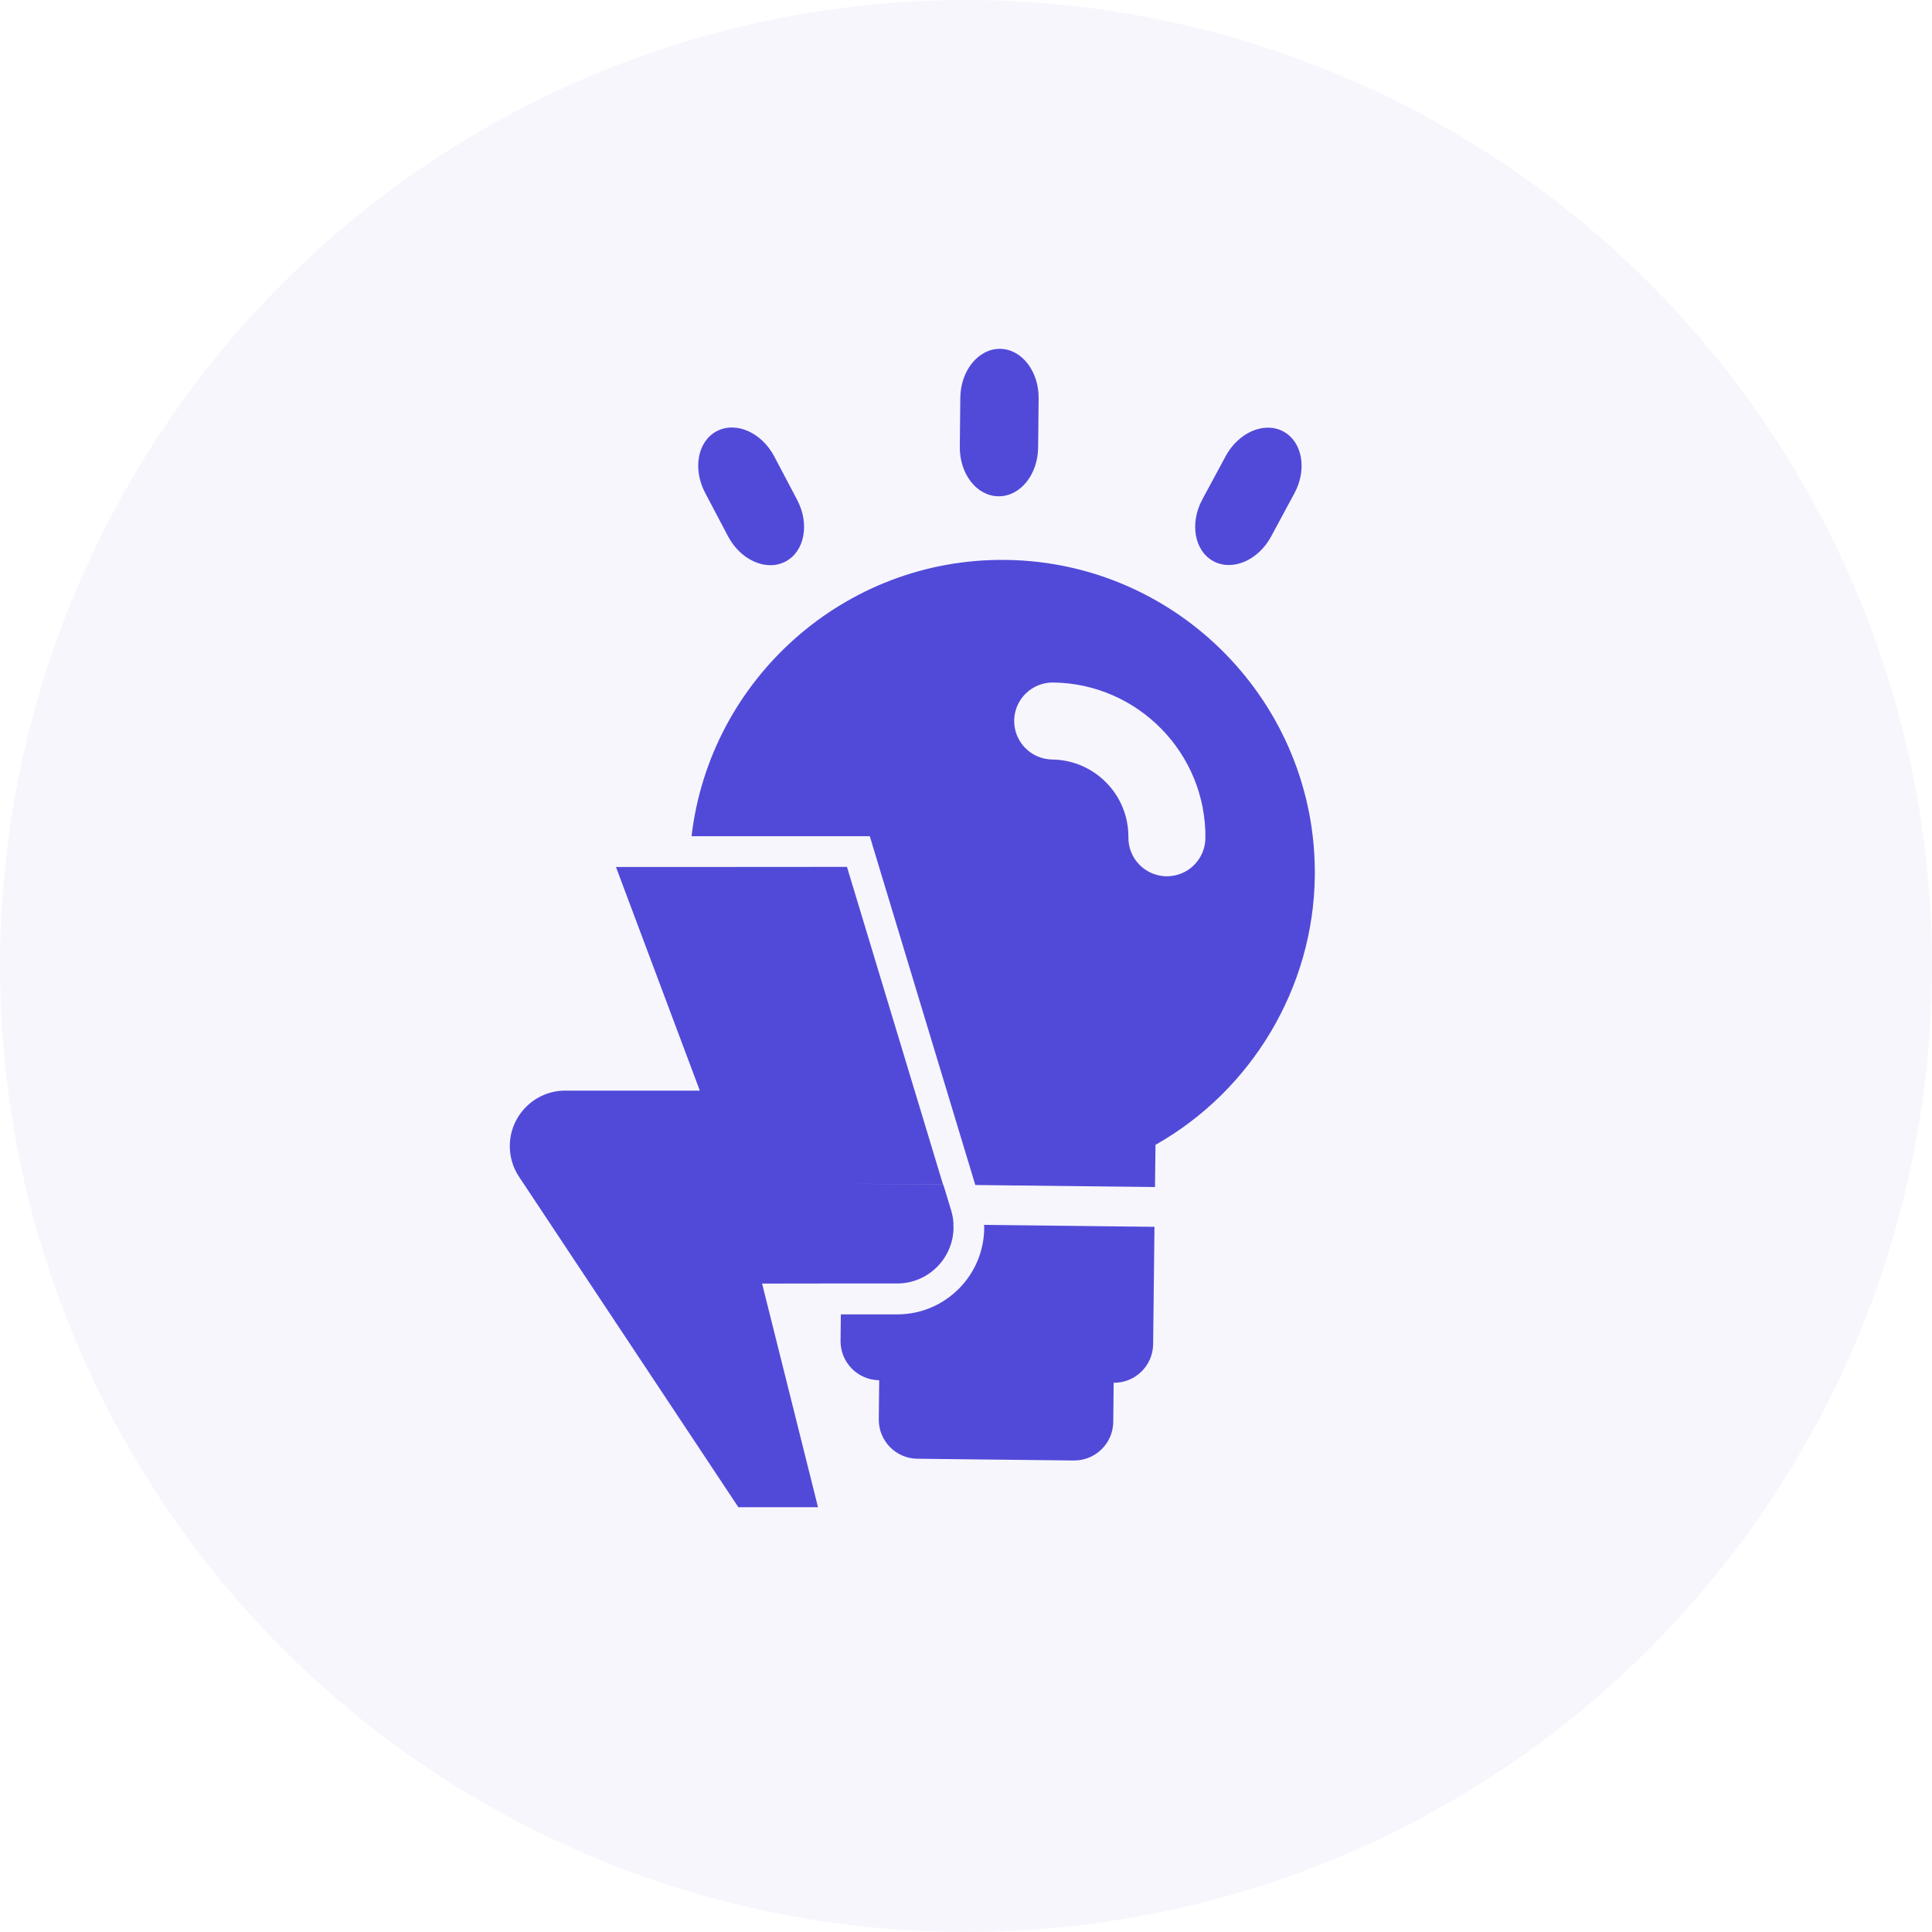
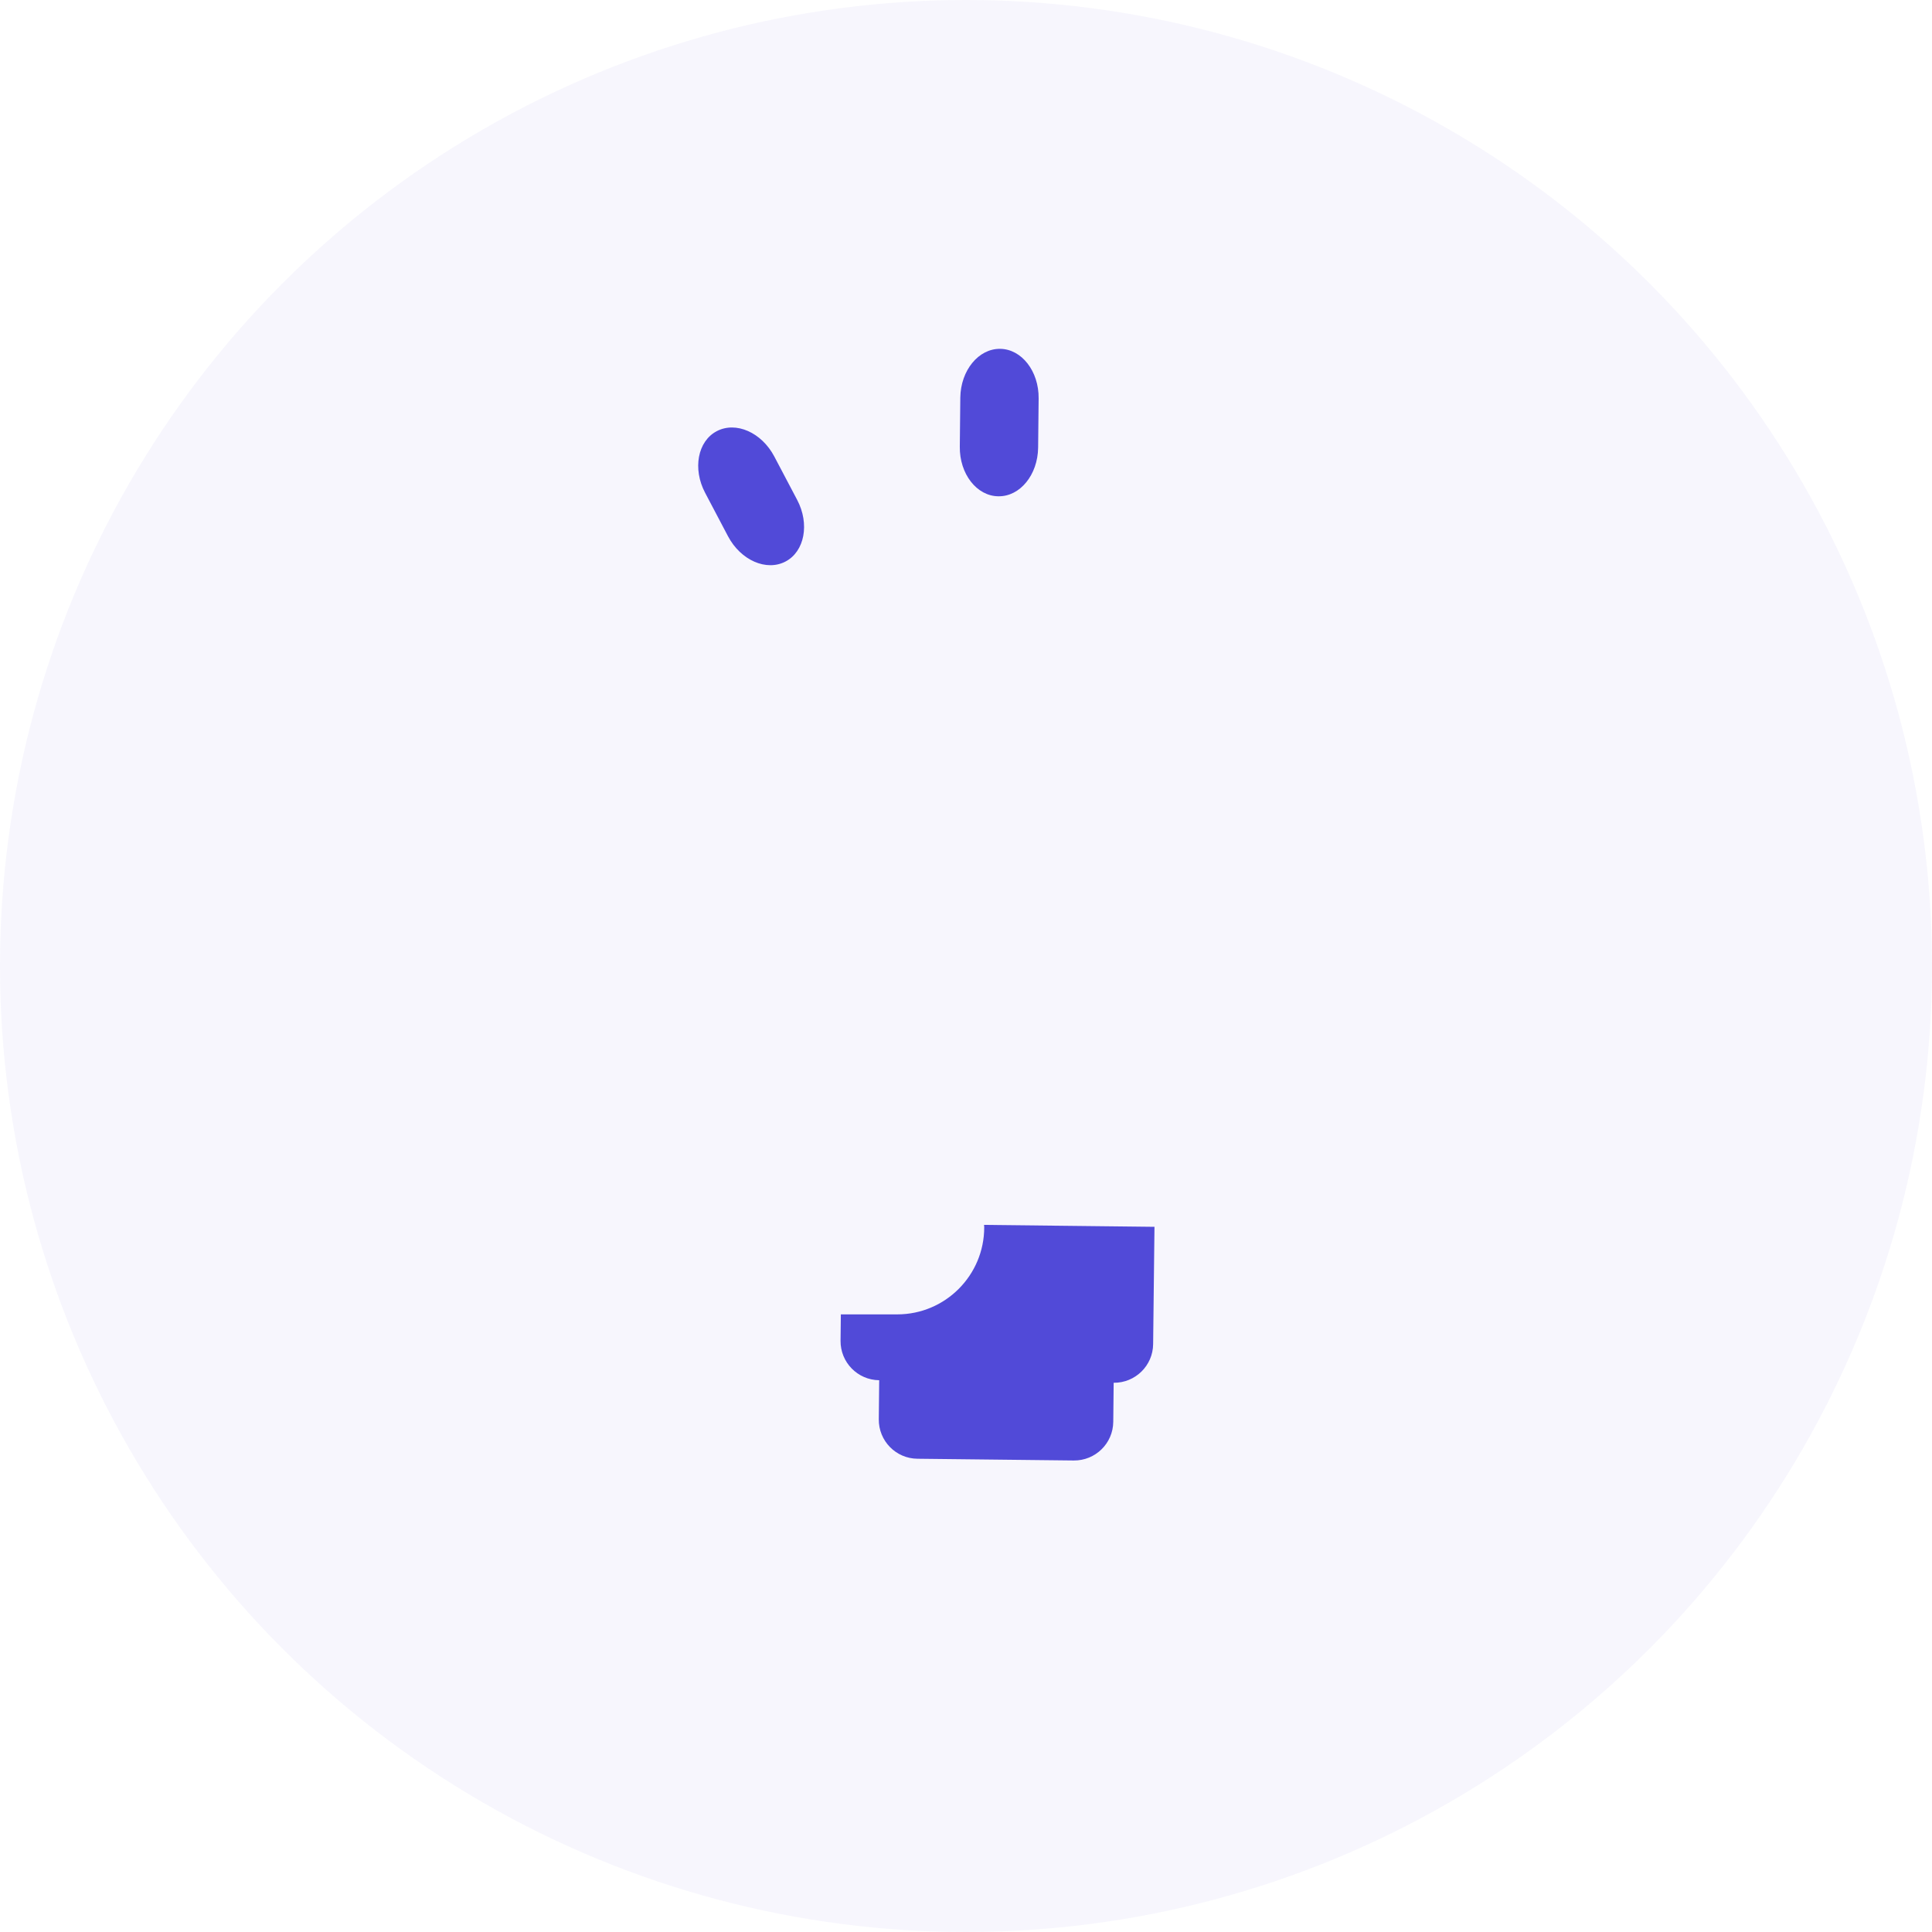
<svg xmlns="http://www.w3.org/2000/svg" width="72" height="72" viewBox="0 0 72 72" fill="none">
  <circle cx="36" cy="36" r="36" transform="matrix(-1 0 0 1 72 0)" fill="#514AD8" fill-opacity="0.05" />
-   <path d="M32.414 31.163H25.772C26.454 25.321 31.465 20.797 37.475 20.866C43.9 20.938 49.072 26.224 48.999 32.649C48.953 36.799 46.652 40.637 43.062 42.664L43.043 44.238L36.347 44.162L32.414 31.163ZM39.213 28.305C40.794 28.324 42.067 29.623 42.052 31.205C42.044 31.997 42.677 32.645 43.47 32.657C44.262 32.664 44.91 32.032 44.922 31.239C44.956 28.076 42.41 25.473 39.247 25.435C38.455 25.427 37.807 26.06 37.795 26.853C37.788 27.645 38.42 28.293 39.213 28.305Z" fill="#514AD8" />
  <path d="M37.209 18.495H37.205C36.401 18.488 35.757 17.661 35.769 16.647L35.788 14.814C35.803 13.804 36.466 12.992 37.27 13C38.074 13.008 38.718 13.835 38.707 14.848L38.688 16.681C38.676 17.695 38.013 18.507 37.209 18.495Z" fill="#514AD8" />
  <path d="M29.273 20.927C28.561 21.3 27.604 20.881 27.131 19.985L26.278 18.366C25.805 17.47 26 16.441 26.712 16.068C27.425 15.694 28.381 16.114 28.854 17.009L29.708 18.629C30.18 19.524 29.986 20.553 29.273 20.927Z" fill="#514AD8" />
-   <path d="M47.371 19.993C46.891 20.885 45.927 21.296 45.222 20.915C44.513 20.534 44.327 19.505 44.807 18.613L45.676 17.001C46.156 16.11 47.12 15.698 47.825 16.079C48.534 16.46 48.721 17.489 48.24 18.381L47.371 19.993Z" fill="#514AD8" />
  <path d="M33.44 48.983C35.227 48.983 36.679 47.527 36.679 45.739C36.679 45.705 36.675 45.678 36.671 45.648L43.024 45.72L42.974 50.091C42.967 50.895 42.307 51.54 41.503 51.532L41.488 52.988C41.48 53.792 40.821 54.436 40.017 54.428L34.19 54.363C33.386 54.356 32.742 53.697 32.75 52.892L32.765 51.437C31.961 51.429 31.317 50.77 31.325 49.966L31.336 48.983H33.44Z" fill="#514AD8" />
-   <path d="M21.065 40.644H26.08L22.955 32.31H25.691L31.564 32.306L35.146 44.15L31.396 44.108L35.157 44.154L35.455 45.137C35.504 45.301 35.527 45.469 35.535 45.64H35.527C35.527 45.671 35.535 45.701 35.535 45.736C35.535 46.89 34.593 47.831 33.439 47.831H31.346L28.401 47.835L30.485 56.17H27.517L19.342 43.853C19.117 43.514 18.999 43.121 18.999 42.713C18.999 41.574 19.925 40.644 21.065 40.644Z" fill="#514AD8" />
</svg>